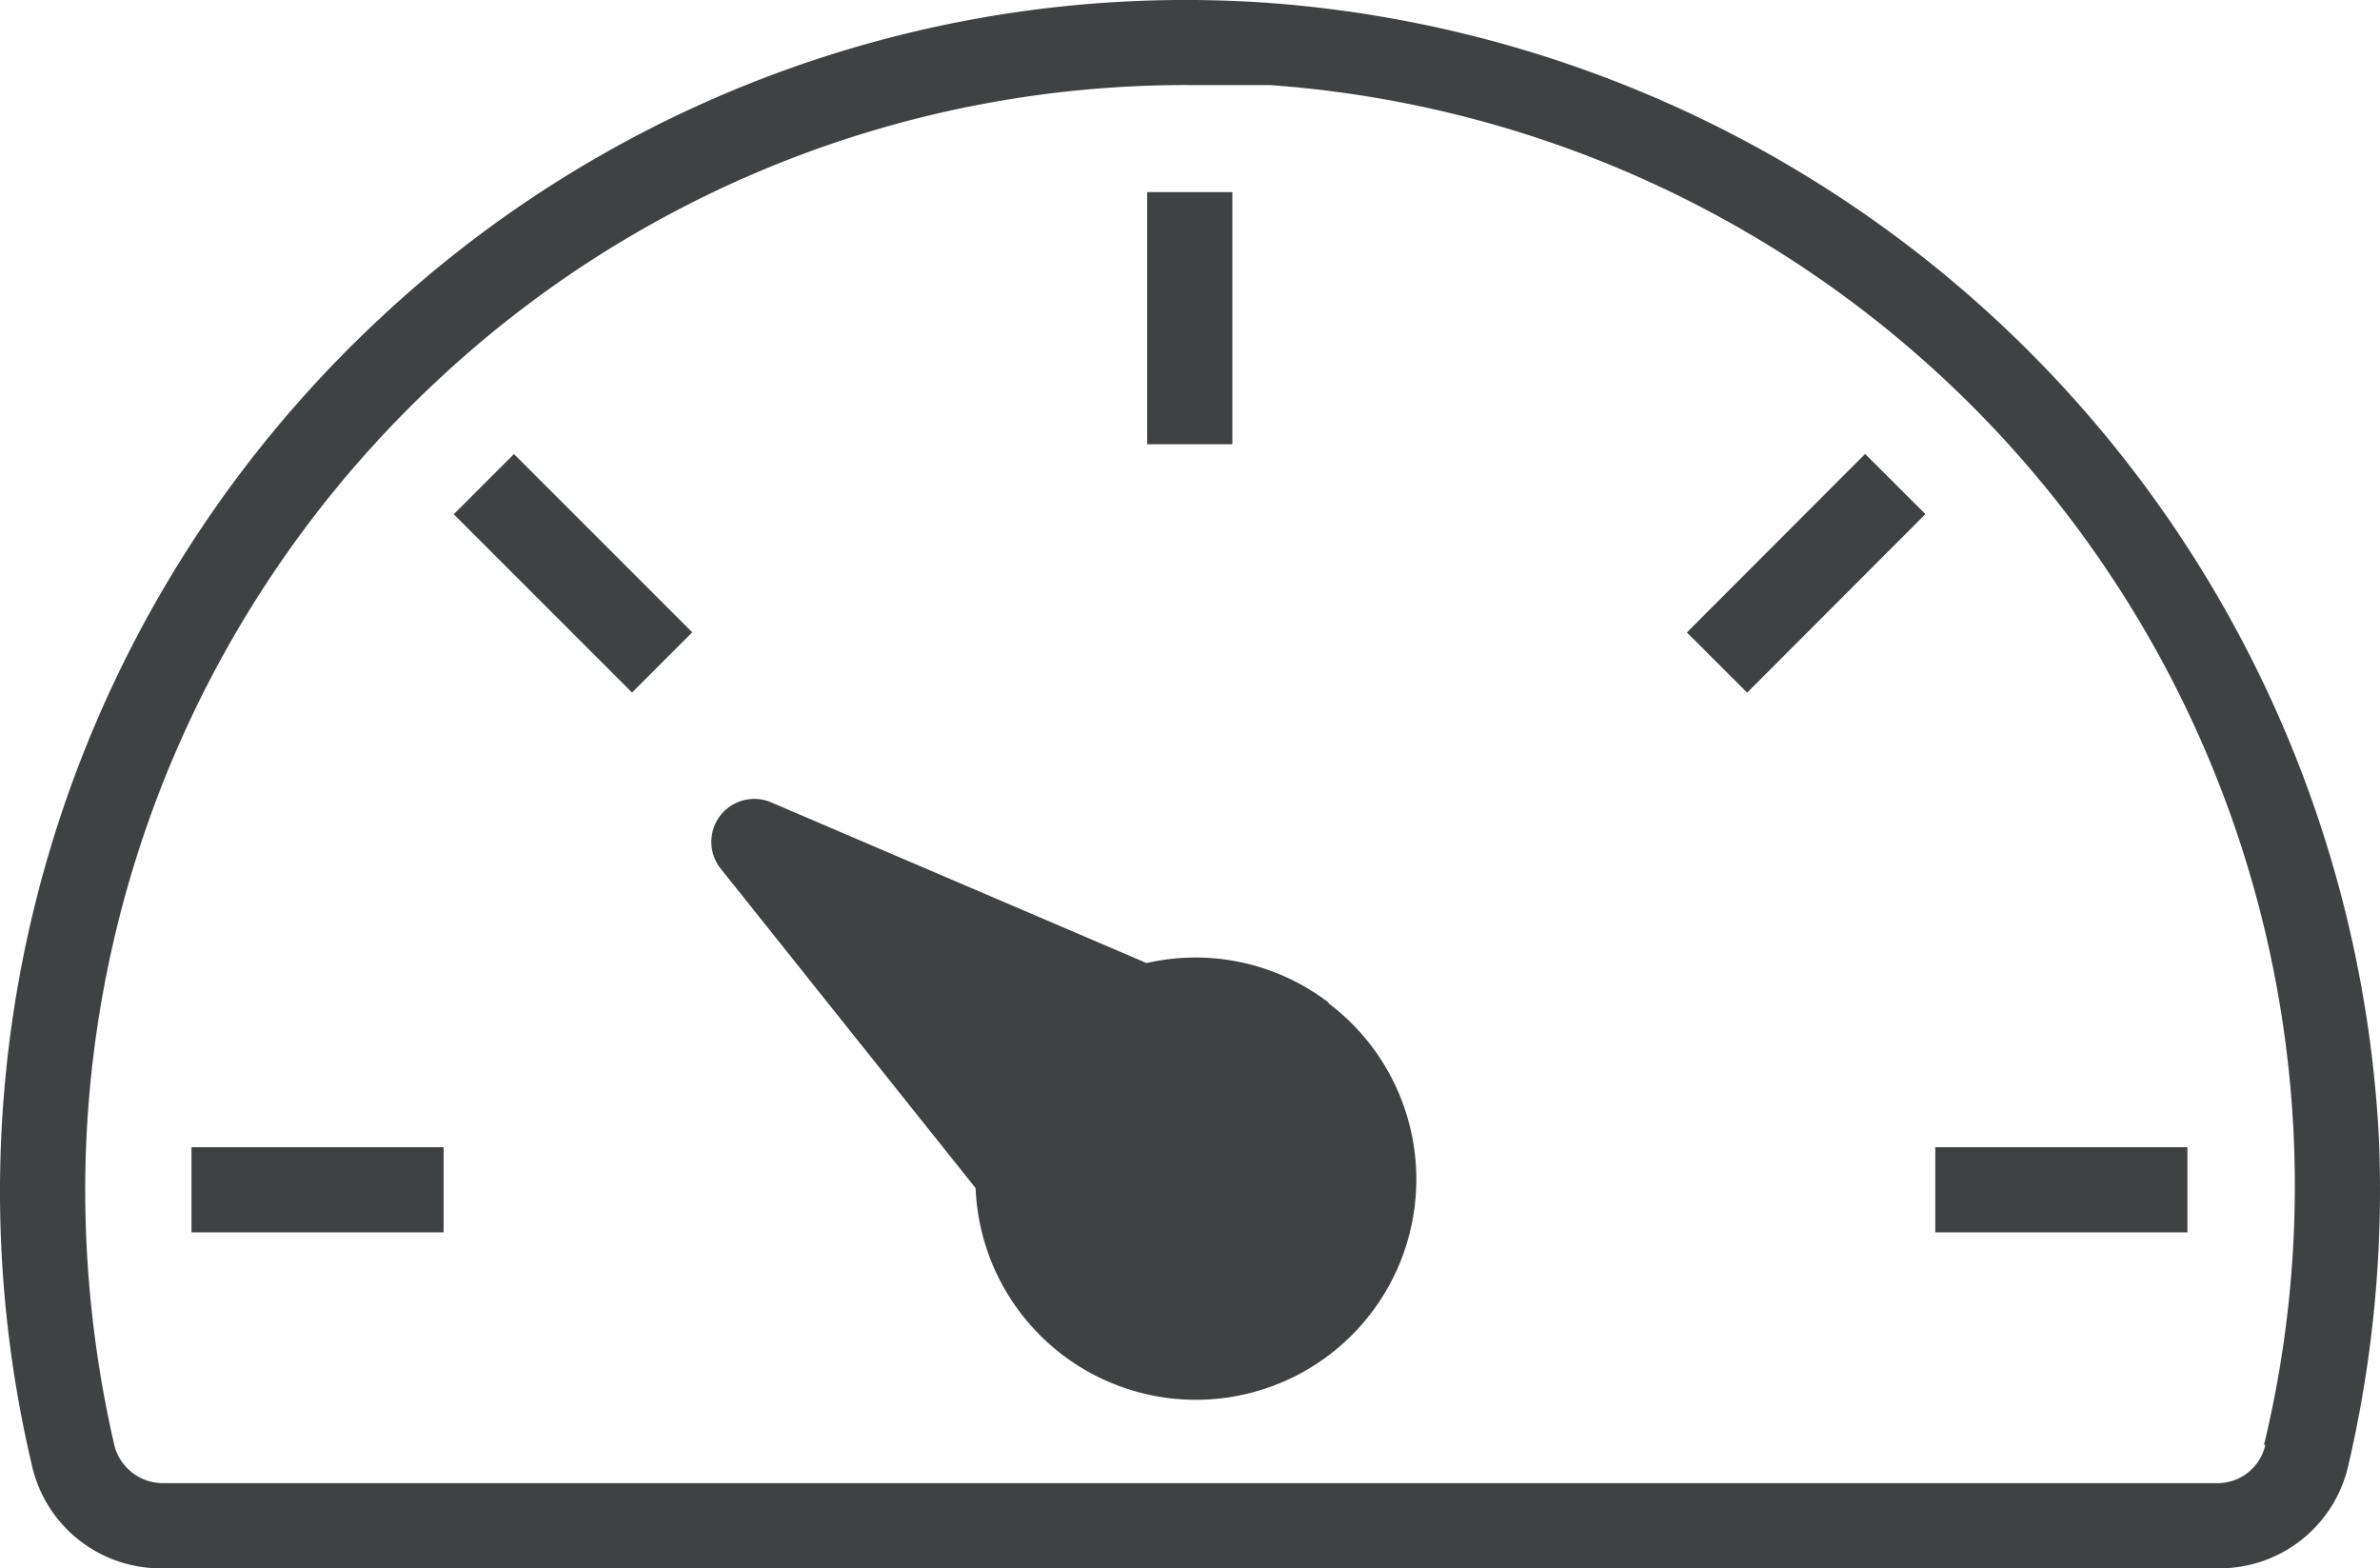
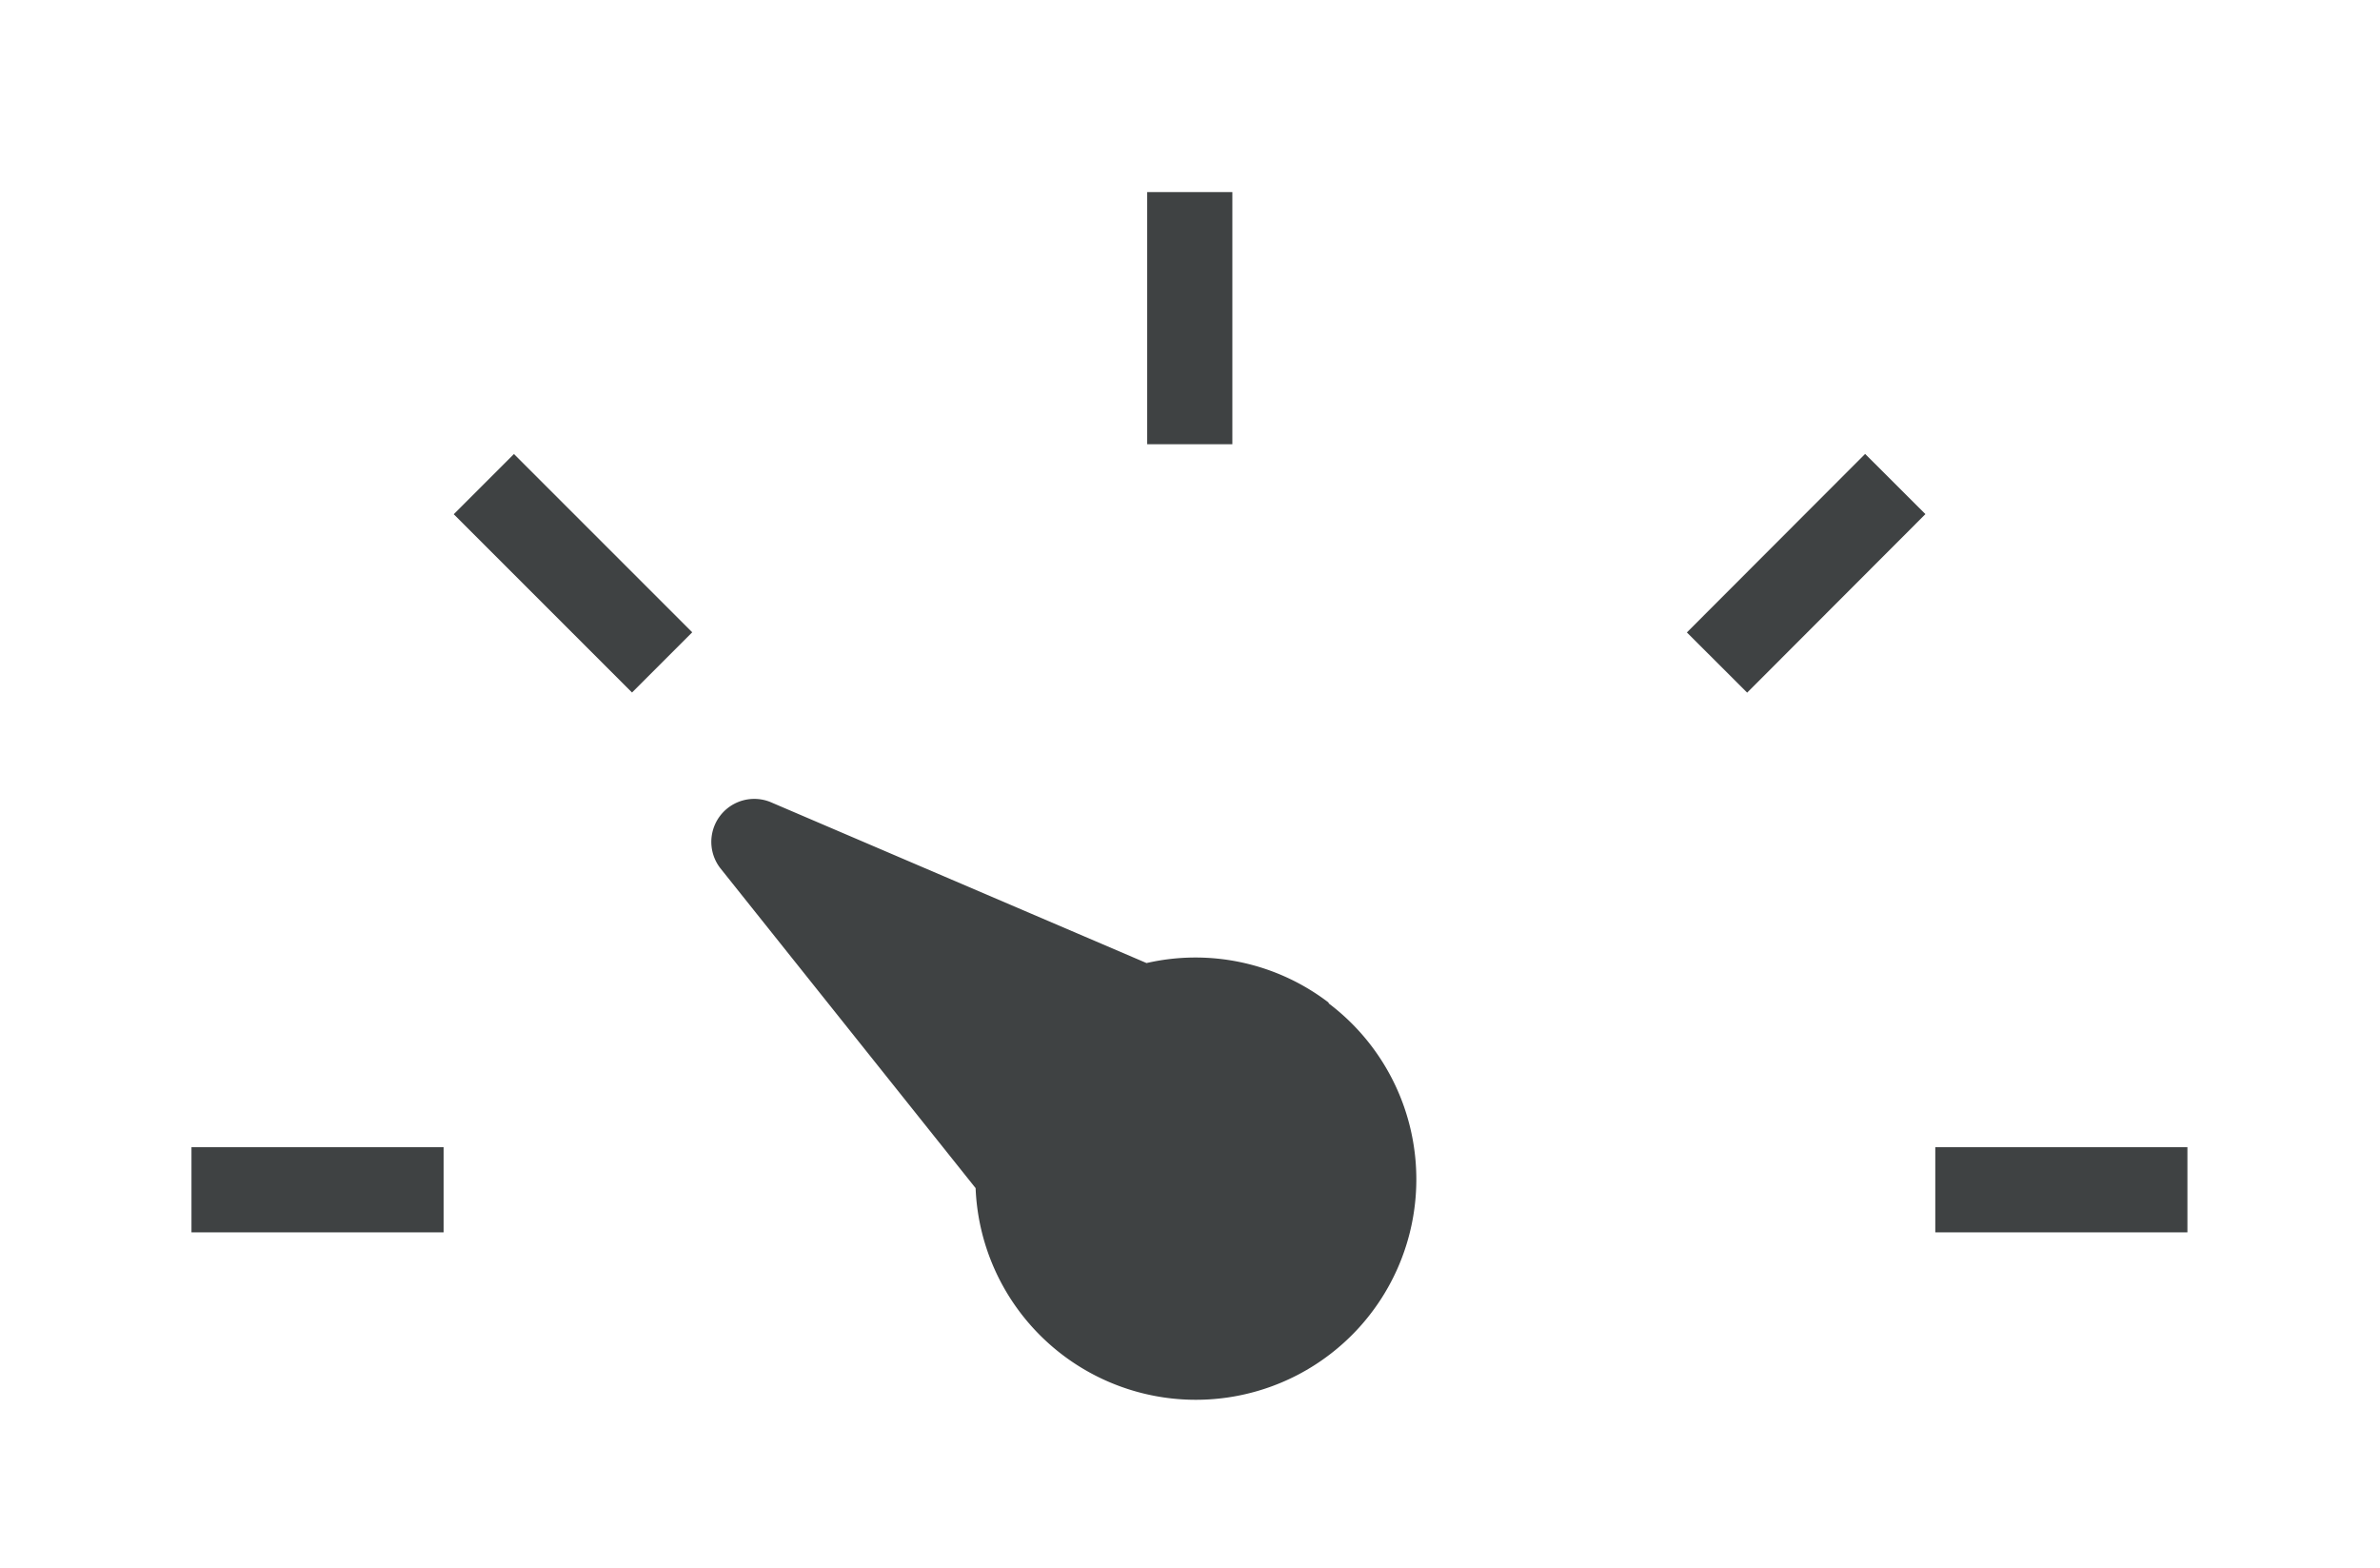
<svg xmlns="http://www.w3.org/2000/svg" width="77.537" height="51.093" viewBox="0 0 77.537 51.093">
  <rect width="8.214" height="2.774" transform="translate(6.238 37.373)" fill="#3f4243" />
  <rect width="2.774" height="8.214" transform="translate(37.374 6.258)" fill="#3f4243" />
  <rect width="2.774" height="8.214" transform="translate(14.782 16.752) rotate(-45)" fill="#3f4243" />
  <rect width="8.214" height="2.774" transform="translate(63.049 37.373)" fill="#3f4243" />
  <path d="M37.853,31.343a7.139,7.139,0,0,0-5.935-1.29L19.661,24.806a1.4,1.4,0,0,0-1.634,2.15l8.322,10.429a7.182,7.182,0,1,0,11.5-6.021Z" transform="translate(5.435 1.321)" fill="#3f4243" />
-   <path d="M84.458,49.628a39.114,39.114,0,0,0-36-36.921,38.383,38.383,0,0,0-29.18,10.321A38.856,38.856,0,0,0,7.993,60.315a4.3,4.3,0,0,0,4.3,3.376H79.169a4.3,4.3,0,0,0,4.3-3.376A39.544,39.544,0,0,0,84.458,49.628ZM80.76,59.67a1.591,1.591,0,0,1-1.57,1.247H12.272a1.634,1.634,0,0,1-1.591-1.247,37.135,37.135,0,0,1-.946-8.322,36.06,36.06,0,0,1,11.418-26.3,35.652,35.652,0,0,1,24.6-9.676h2.58a35.953,35.953,0,0,1,32.384,44.3Z" transform="translate(-6.959 -12.6)" fill="#3f4243" />
  <rect width="8.214" height="2.774" transform="matrix(0.707, -0.708, 0.708, 0.707, 54.956, 20.603)" fill="#3f4243" />
</svg>